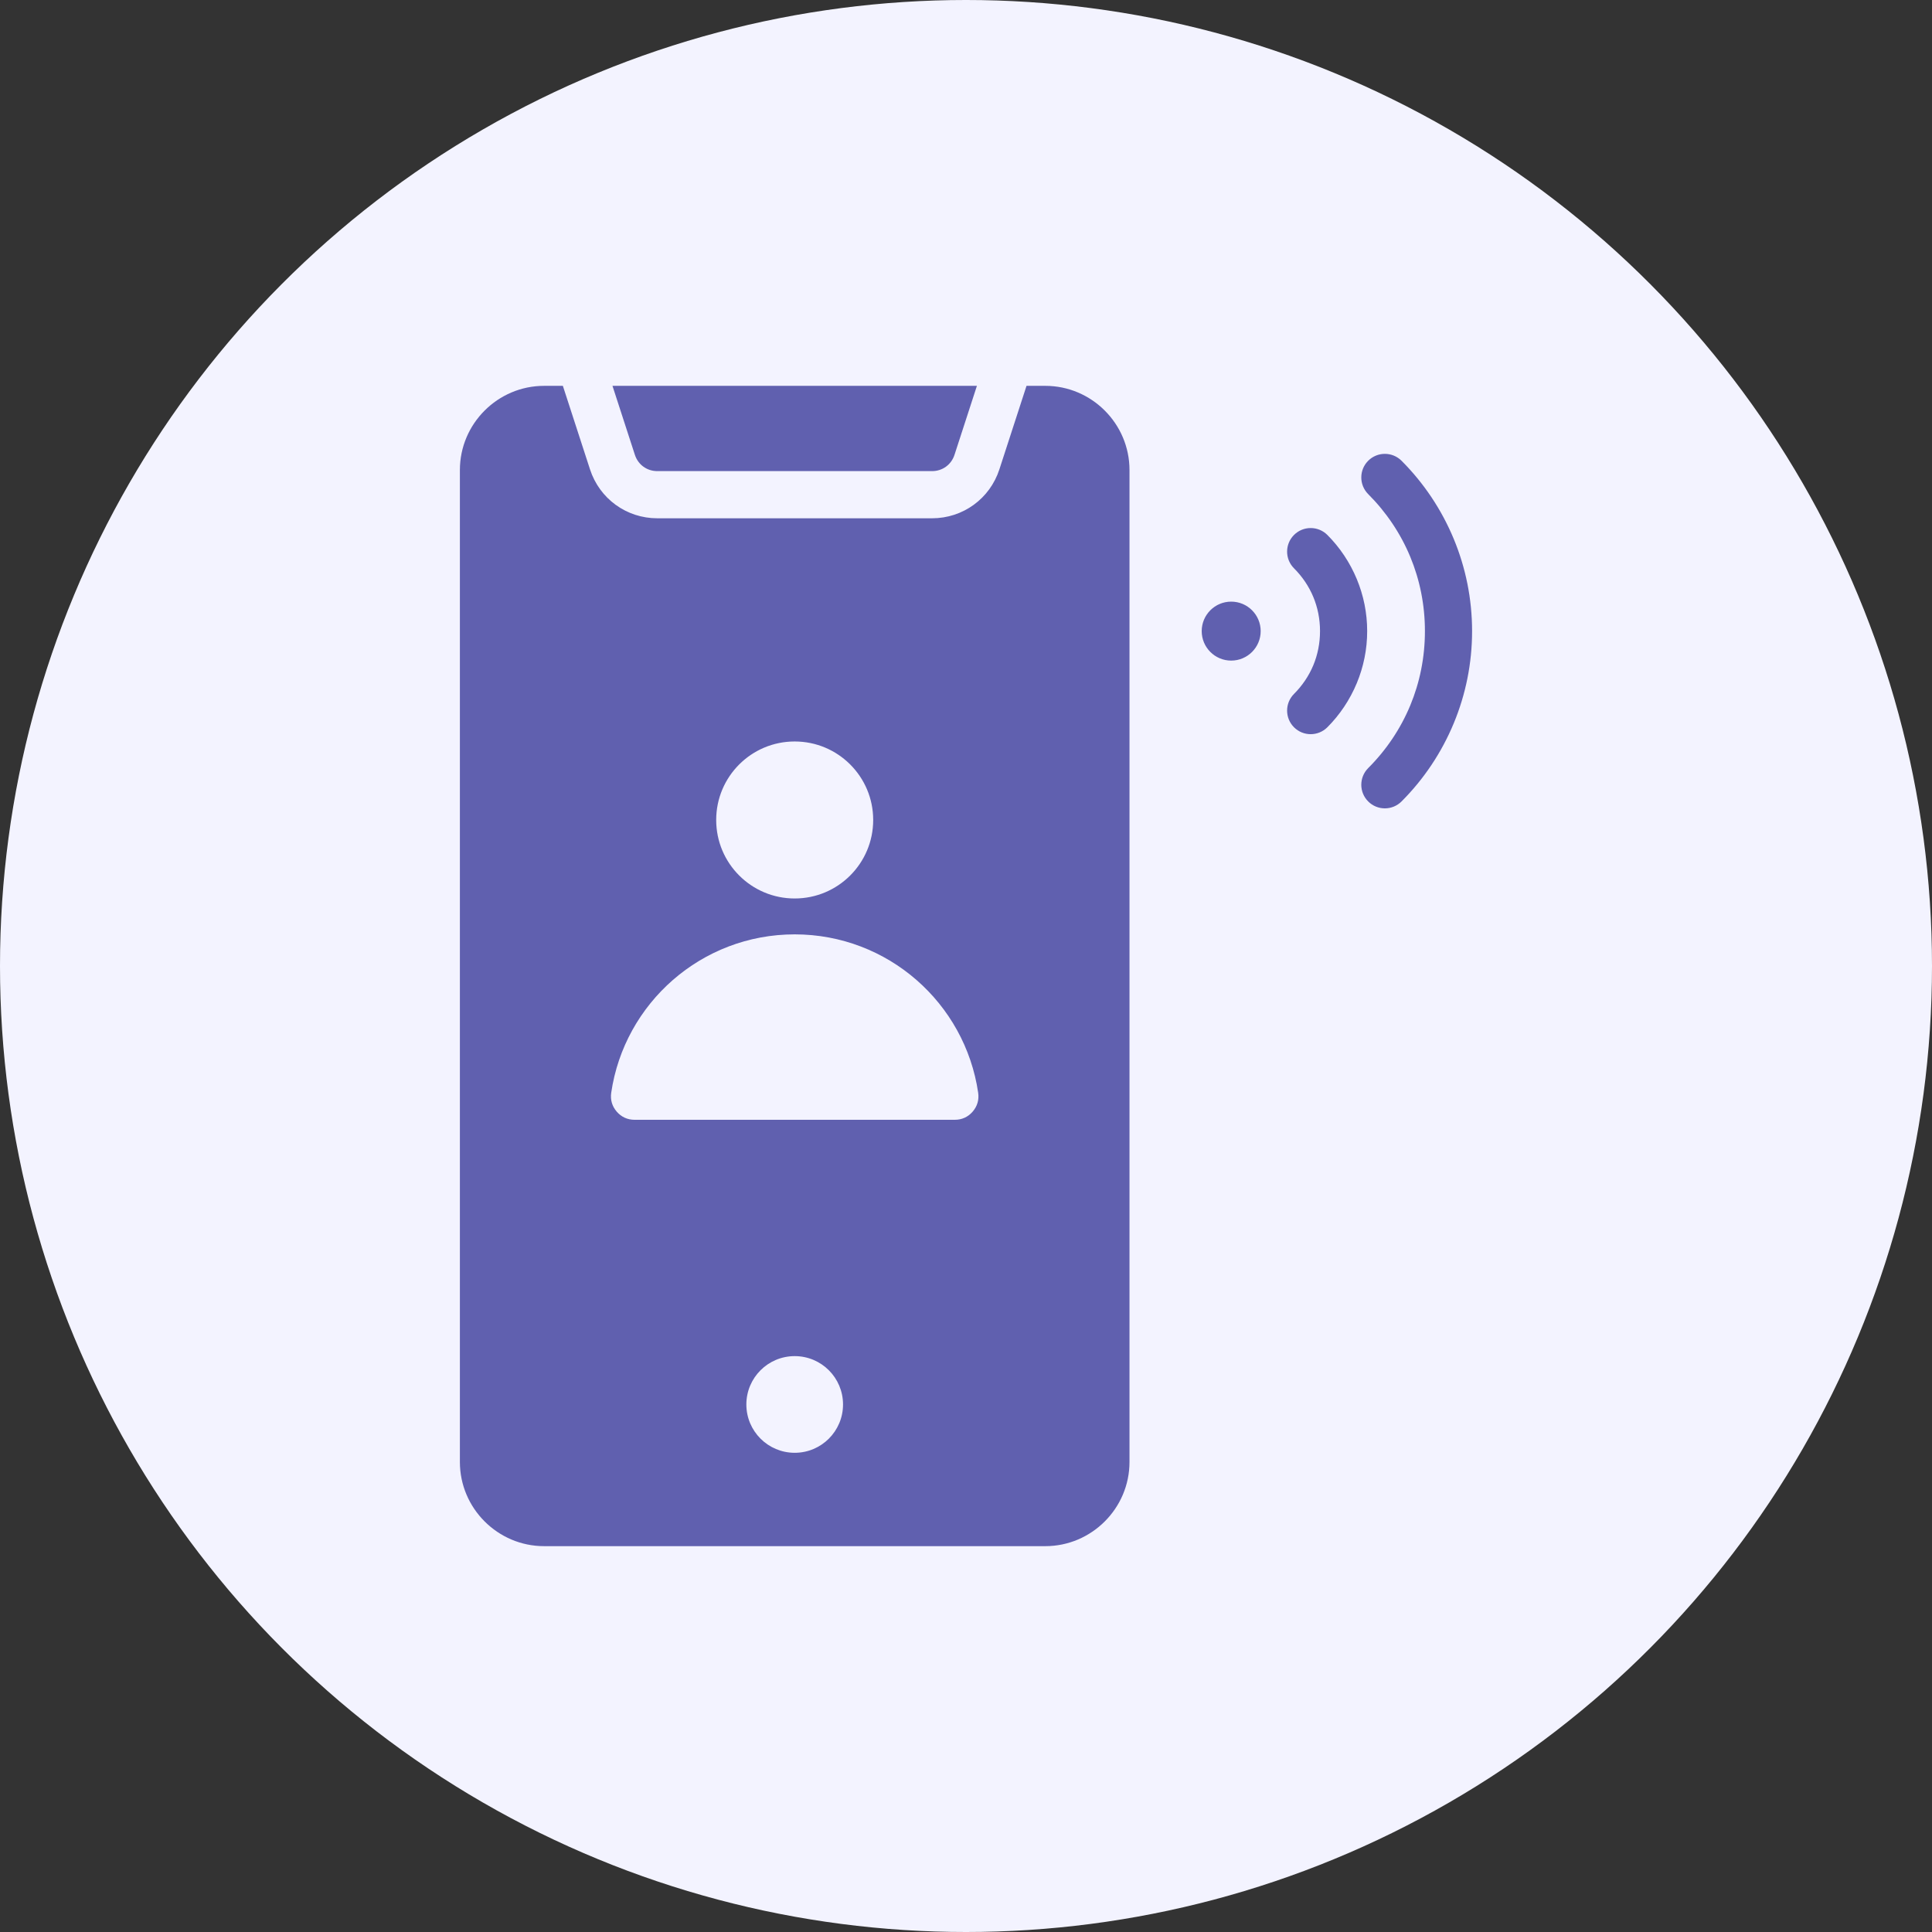
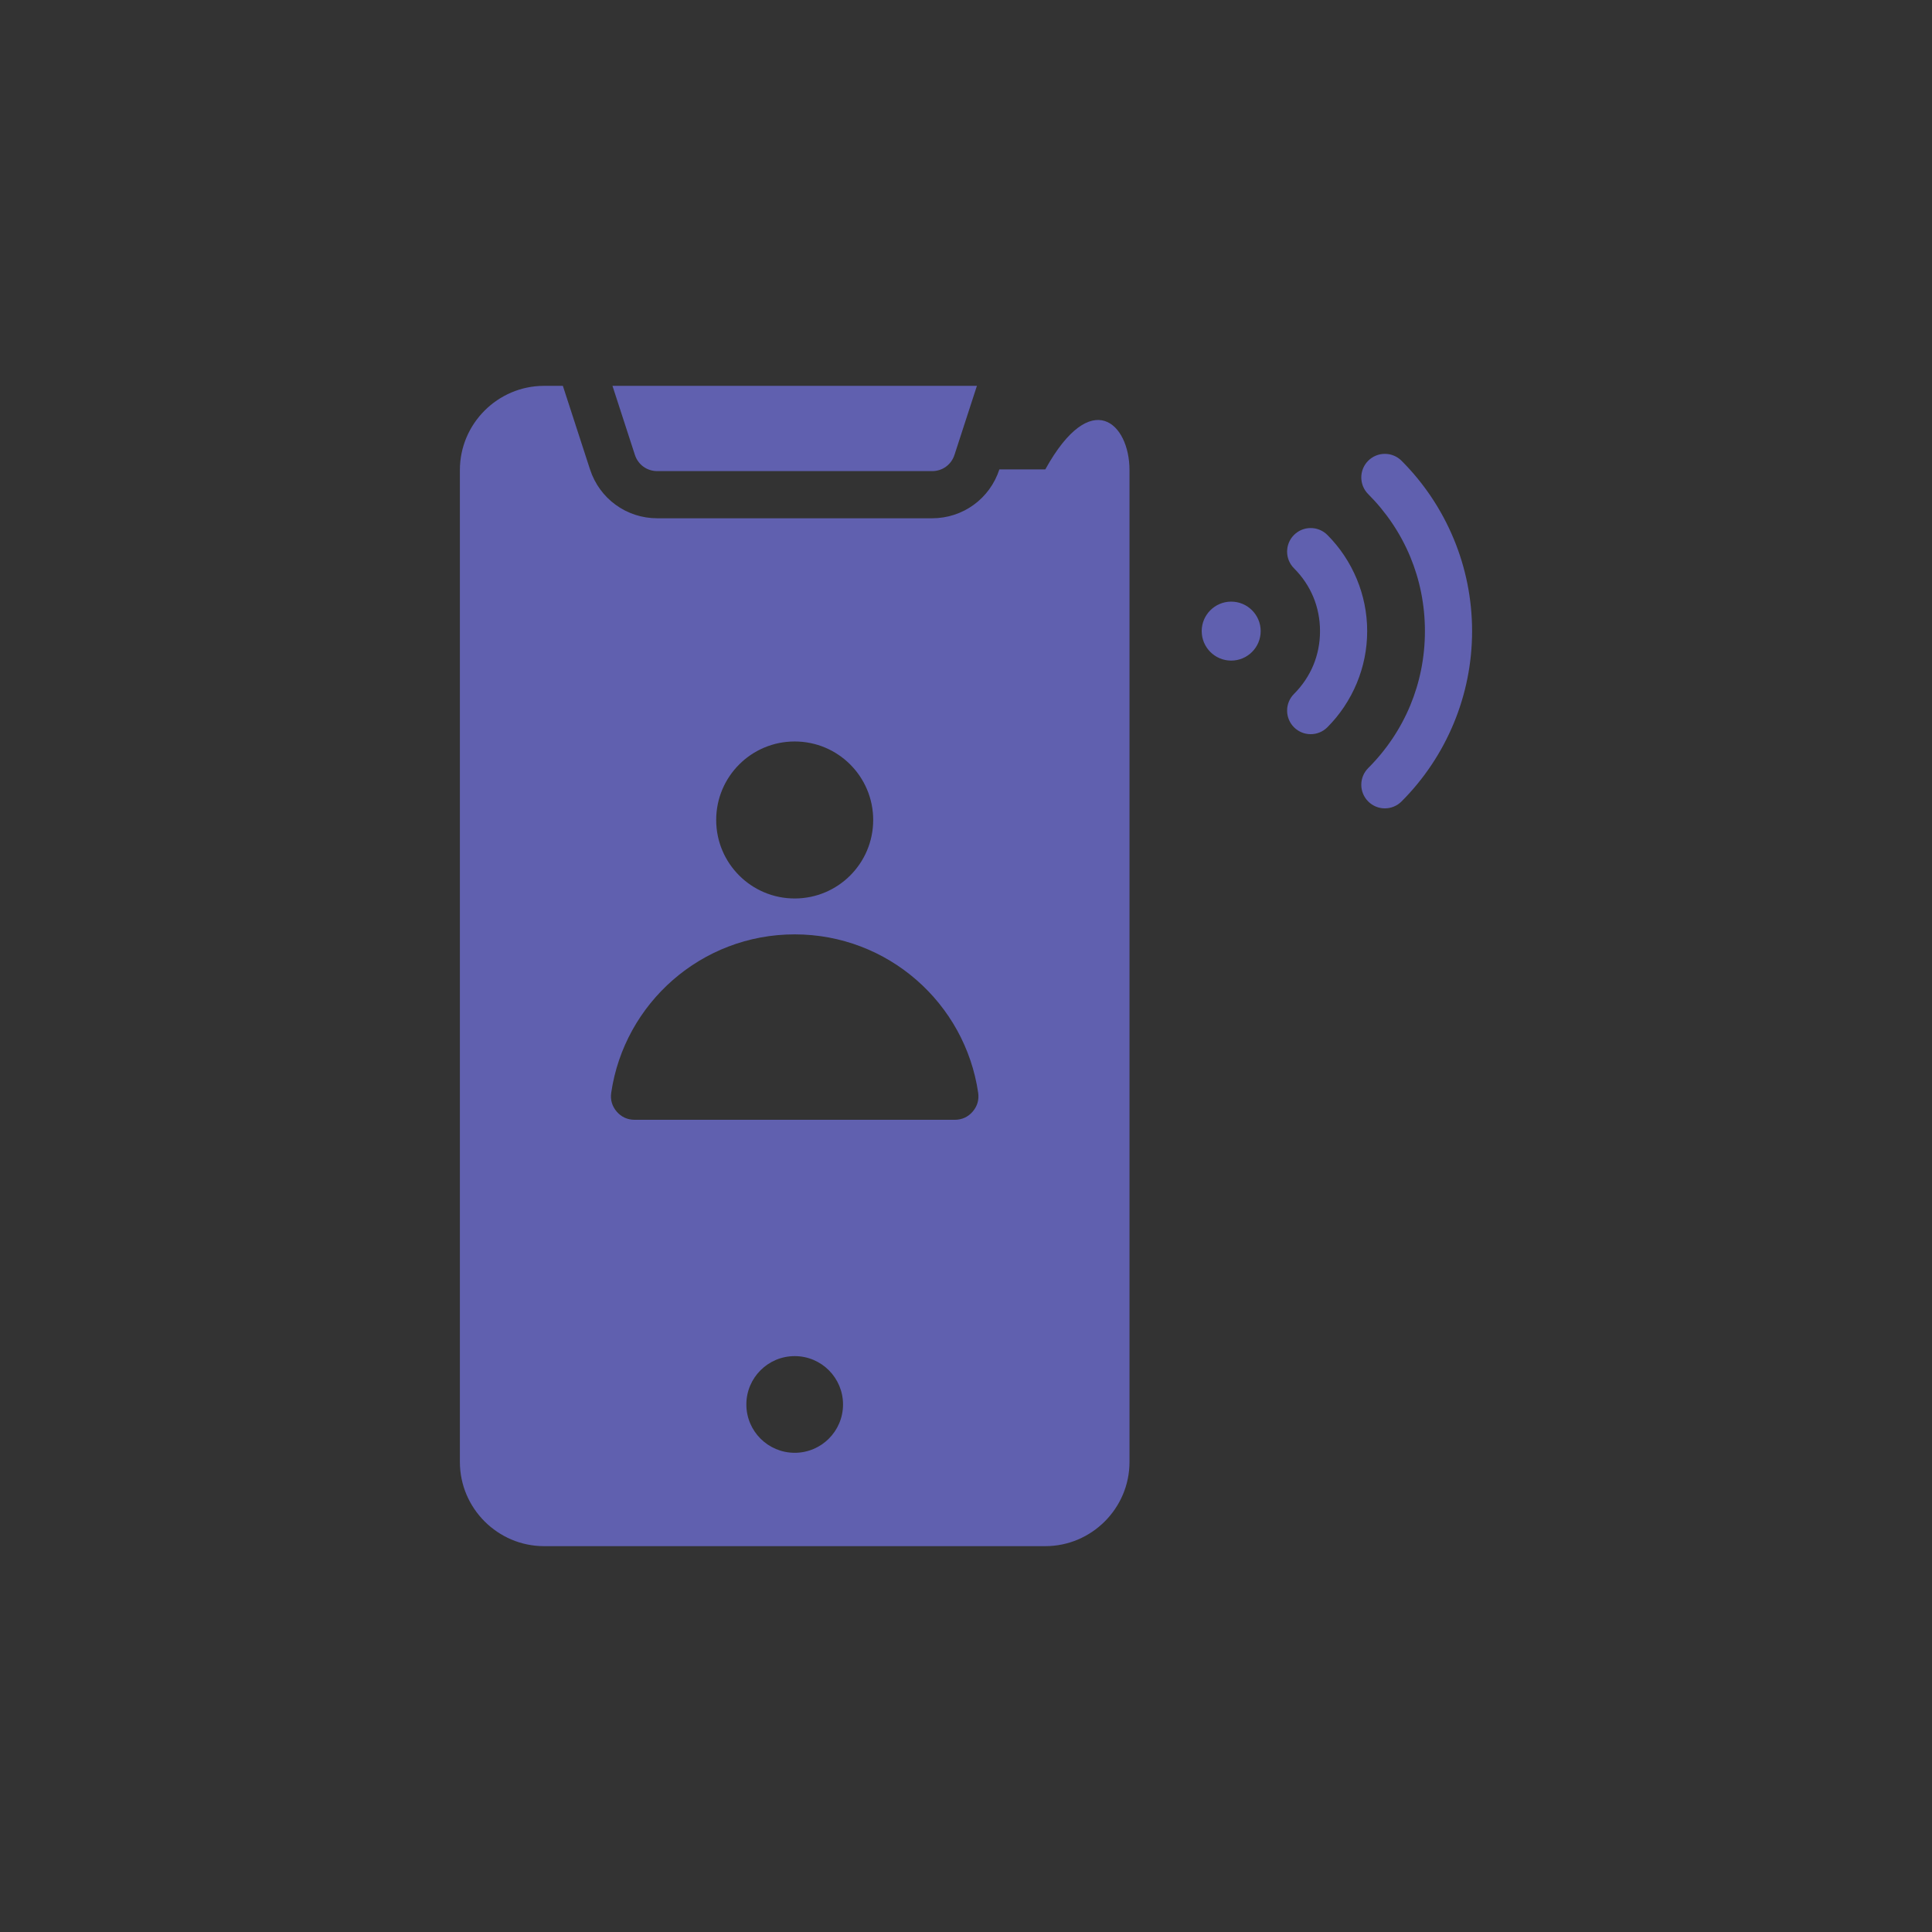
<svg xmlns="http://www.w3.org/2000/svg" width="80" height="80" viewBox="0 0 80 80" fill="none">
  <rect x="0" y="0" width="80" height="80" fill="#333333" stroke="none" />
-   <circle cx="40" cy="40" r="40" fill="#F3F3FF" />
-   <path fill-rule="evenodd" clip-rule="evenodd" d="M46.77 60.538C46.77 62.455 45.201 64.023 43.284 64.023H22.529C20.612 64.023 19.043 62.455 19.043 60.538V19.462C19.043 17.545 20.612 15.977 22.529 15.977H23.307L24.431 19.436C24.826 20.65 25.941 21.461 27.218 21.461H38.595C39.872 21.461 40.987 20.65 41.382 19.436L42.506 15.977H43.284C45.201 15.977 46.77 17.545 46.77 19.462V60.538H46.77ZM32.907 56.154C31.801 56.154 30.905 57.05 30.905 58.156C30.905 59.261 31.801 60.157 32.907 60.157C34.012 60.157 34.908 59.261 34.908 58.156C34.908 57.05 34.012 56.154 32.907 56.154ZM27.218 19.508H38.595C39.026 19.508 39.391 19.242 39.524 18.833L40.452 15.977H25.361L26.289 18.833C26.422 19.242 26.787 19.508 27.218 19.508ZM40.504 45.25C39.962 41.539 36.767 38.69 32.906 38.69C29.046 38.69 25.851 41.539 25.309 45.25C25.267 45.541 25.345 45.807 25.537 46.03C25.729 46.252 25.982 46.368 26.275 46.368H39.538C39.831 46.368 40.084 46.252 40.276 46.03C40.468 45.807 40.546 45.541 40.504 45.25ZM36.157 33.953C36.157 32.158 34.702 30.703 32.906 30.703C31.111 30.703 29.656 32.158 29.656 33.953C29.656 35.749 31.111 37.204 32.906 37.204C34.702 37.204 36.157 35.749 36.157 33.953ZM52.202 26.133C52.202 26.807 51.655 27.354 50.981 27.354C50.307 27.354 49.76 26.807 49.76 26.133C49.76 25.459 50.307 24.912 50.981 24.912C51.655 24.912 52.202 25.459 52.202 26.133ZM54.963 30.115C54.581 30.496 53.963 30.496 53.582 30.115C53.201 29.733 53.201 29.115 53.582 28.734C53.925 28.39 54.199 27.986 54.383 27.543C54.561 27.113 54.659 26.637 54.659 26.133C54.659 25.628 54.561 25.152 54.383 24.723C54.199 24.279 53.925 23.875 53.582 23.532C53.201 23.151 53.201 22.532 53.582 22.151C53.963 21.77 54.581 21.77 54.963 22.151C55.478 22.666 55.895 23.287 56.184 23.983C56.46 24.65 56.612 25.376 56.612 26.133C56.612 26.89 56.46 27.616 56.184 28.283C55.895 28.978 55.478 29.599 54.963 30.115ZM56.654 20.46C57.398 21.204 57.994 22.086 58.398 23.061C58.788 24.003 59.003 25.04 59.003 26.133C59.003 27.226 58.788 28.263 58.398 29.204C57.994 30.179 57.398 31.062 56.654 31.805C56.273 32.187 56.273 32.805 56.654 33.186C57.035 33.568 57.653 33.568 58.035 33.186C58.95 32.271 59.691 31.171 60.199 29.944C60.687 28.765 60.956 27.478 60.956 26.133C60.956 24.788 60.687 23.5 60.199 22.321C59.691 21.094 58.95 19.995 58.035 19.079C57.653 18.698 57.035 18.698 56.654 19.079C56.273 19.46 56.273 20.079 56.654 20.46Z" fill="#6060AF" />
+   <path fill-rule="evenodd" clip-rule="evenodd" d="M46.77 60.538C46.77 62.455 45.201 64.023 43.284 64.023H22.529C20.612 64.023 19.043 62.455 19.043 60.538V19.462C19.043 17.545 20.612 15.977 22.529 15.977H23.307L24.431 19.436C24.826 20.65 25.941 21.461 27.218 21.461H38.595C39.872 21.461 40.987 20.65 41.382 19.436H43.284C45.201 15.977 46.77 17.545 46.77 19.462V60.538H46.77ZM32.907 56.154C31.801 56.154 30.905 57.05 30.905 58.156C30.905 59.261 31.801 60.157 32.907 60.157C34.012 60.157 34.908 59.261 34.908 58.156C34.908 57.05 34.012 56.154 32.907 56.154ZM27.218 19.508H38.595C39.026 19.508 39.391 19.242 39.524 18.833L40.452 15.977H25.361L26.289 18.833C26.422 19.242 26.787 19.508 27.218 19.508ZM40.504 45.25C39.962 41.539 36.767 38.69 32.906 38.69C29.046 38.69 25.851 41.539 25.309 45.25C25.267 45.541 25.345 45.807 25.537 46.03C25.729 46.252 25.982 46.368 26.275 46.368H39.538C39.831 46.368 40.084 46.252 40.276 46.03C40.468 45.807 40.546 45.541 40.504 45.25ZM36.157 33.953C36.157 32.158 34.702 30.703 32.906 30.703C31.111 30.703 29.656 32.158 29.656 33.953C29.656 35.749 31.111 37.204 32.906 37.204C34.702 37.204 36.157 35.749 36.157 33.953ZM52.202 26.133C52.202 26.807 51.655 27.354 50.981 27.354C50.307 27.354 49.76 26.807 49.76 26.133C49.76 25.459 50.307 24.912 50.981 24.912C51.655 24.912 52.202 25.459 52.202 26.133ZM54.963 30.115C54.581 30.496 53.963 30.496 53.582 30.115C53.201 29.733 53.201 29.115 53.582 28.734C53.925 28.39 54.199 27.986 54.383 27.543C54.561 27.113 54.659 26.637 54.659 26.133C54.659 25.628 54.561 25.152 54.383 24.723C54.199 24.279 53.925 23.875 53.582 23.532C53.201 23.151 53.201 22.532 53.582 22.151C53.963 21.77 54.581 21.77 54.963 22.151C55.478 22.666 55.895 23.287 56.184 23.983C56.46 24.65 56.612 25.376 56.612 26.133C56.612 26.89 56.46 27.616 56.184 28.283C55.895 28.978 55.478 29.599 54.963 30.115ZM56.654 20.46C57.398 21.204 57.994 22.086 58.398 23.061C58.788 24.003 59.003 25.04 59.003 26.133C59.003 27.226 58.788 28.263 58.398 29.204C57.994 30.179 57.398 31.062 56.654 31.805C56.273 32.187 56.273 32.805 56.654 33.186C57.035 33.568 57.653 33.568 58.035 33.186C58.95 32.271 59.691 31.171 60.199 29.944C60.687 28.765 60.956 27.478 60.956 26.133C60.956 24.788 60.687 23.5 60.199 22.321C59.691 21.094 58.95 19.995 58.035 19.079C57.653 18.698 57.035 18.698 56.654 19.079C56.273 19.46 56.273 20.079 56.654 20.46Z" fill="#6060AF" />
</svg>